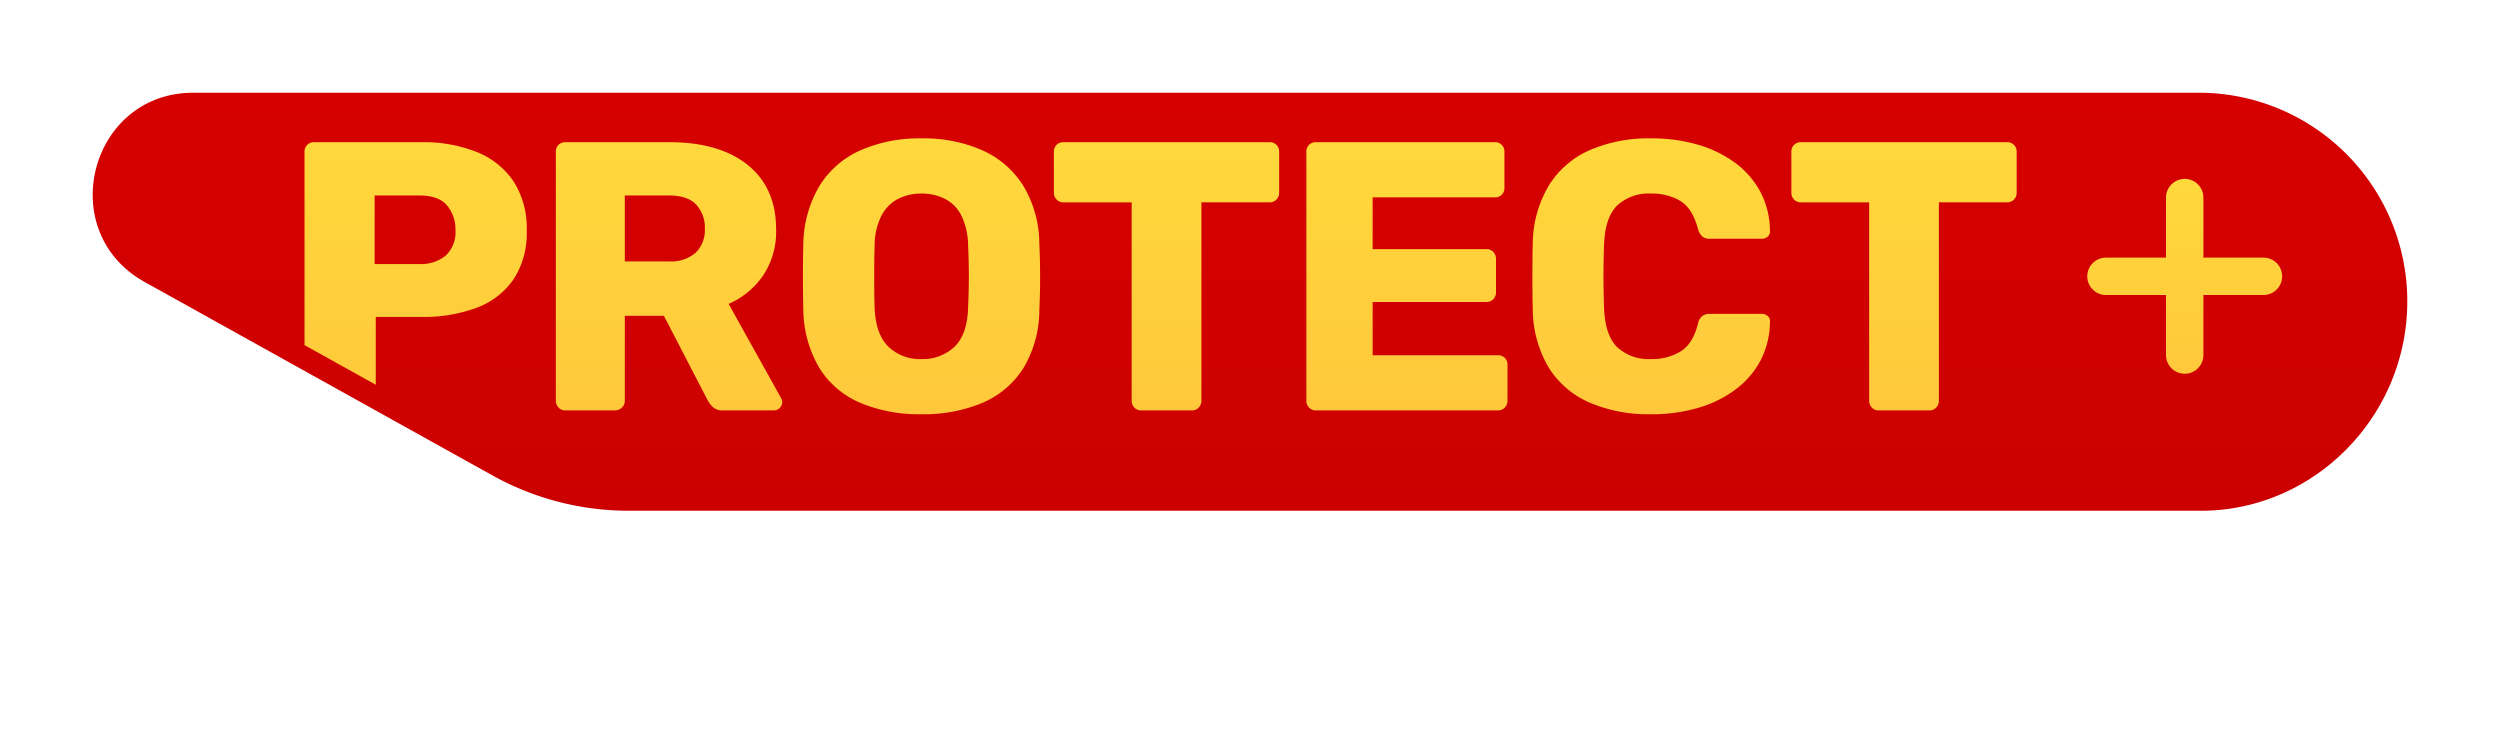
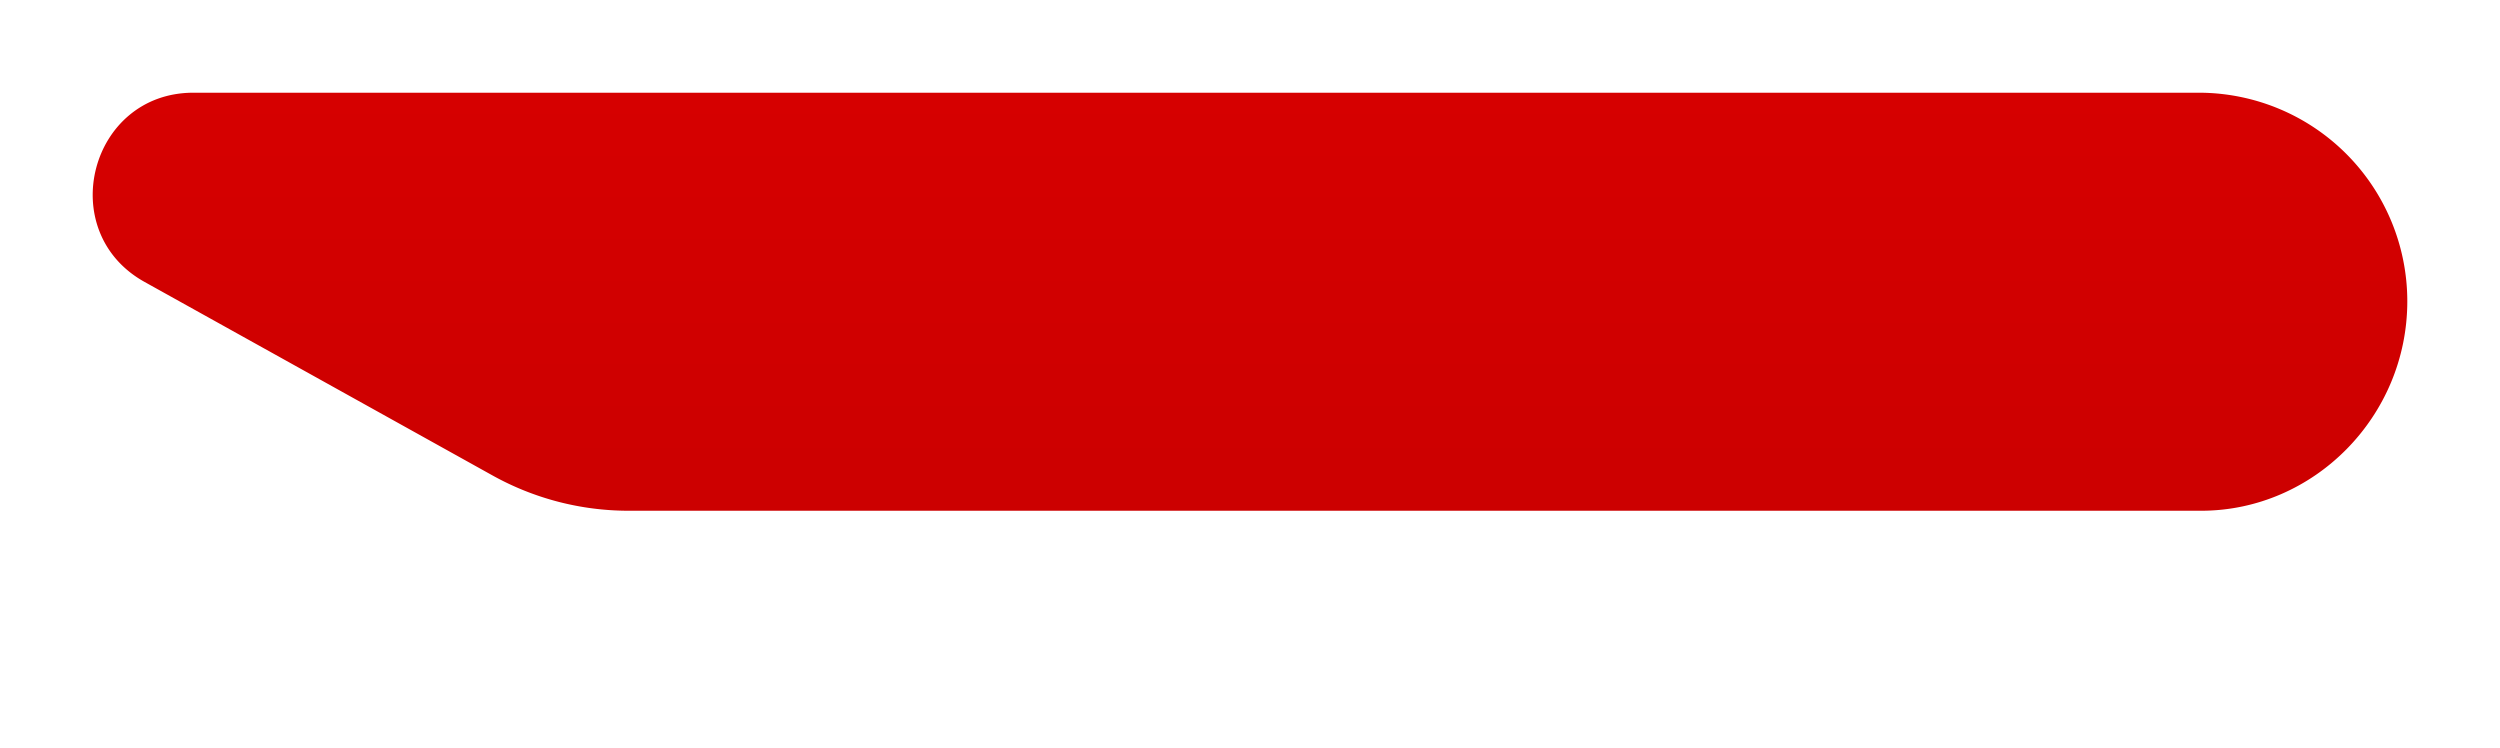
<svg xmlns="http://www.w3.org/2000/svg" width="485.383" height="145.303" viewBox="0 0 485.383 145.303">
  <defs>
    <filter id="Path_1140" x="343.446" y="106.465" width="30.726" height="38.838" filterUnits="userSpaceOnUse">
      <feOffset dy="3" input="SourceAlpha" />
      <feGaussianBlur stdDeviation="3" result="blur" />
      <feFlood flood-opacity="0.329" />
      <feComposite operator="in" in2="blur" />
      <feComposite in="SourceGraphic" />
    </filter>
    <filter id="Path_1141" x="323.372" y="110.805" width="36.972" height="34.16" filterUnits="userSpaceOnUse">
      <feOffset dy="3" input="SourceAlpha" />
      <feGaussianBlur stdDeviation="3" result="blur-2" />
      <feFlood flood-opacity="0.329" />
      <feComposite operator="in" in2="blur-2" />
      <feComposite in="SourceGraphic" />
    </filter>
    <filter id="Path_1142" x="305.858" y="102.738" width="33.966" height="42.247" filterUnits="userSpaceOnUse">
      <feOffset dy="3" input="SourceAlpha" />
      <feGaussianBlur stdDeviation="3" result="blur-3" />
      <feFlood flood-opacity="0.329" />
      <feComposite operator="in" in2="blur-3" />
      <feComposite in="SourceGraphic" />
    </filter>
    <filter id="Path_1143" x="395.41" y="102.738" width="34.115" height="42.247" filterUnits="userSpaceOnUse">
      <feOffset dy="3" input="SourceAlpha" />
      <feGaussianBlur stdDeviation="3" result="blur-4" />
      <feFlood flood-opacity="0.329" />
      <feComposite operator="in" in2="blur-4" />
      <feComposite in="SourceGraphic" />
    </filter>
    <filter id="Path_1144" x="377.01" y="110.466" width="33.161" height="34.539" filterUnits="userSpaceOnUse">
      <feOffset dy="3" input="SourceAlpha" />
      <feGaussianBlur stdDeviation="3" result="blur-5" />
      <feFlood flood-opacity="0.329" />
      <feComposite operator="in" in2="blur-5" />
      <feComposite in="SourceGraphic" />
    </filter>
    <filter id="Path_1145" x="357.761" y="110.468" width="33.902" height="34.815" filterUnits="userSpaceOnUse">
      <feOffset dy="3" input="SourceAlpha" />
      <feGaussianBlur stdDeviation="3" result="blur-6" />
      <feFlood flood-opacity="0.329" />
      <feComposite operator="in" in2="blur-6" />
      <feComposite in="SourceGraphic" />
    </filter>
    <filter id="Path_1146" x="334" y="110.827" width="25.814" height="24.458" filterUnits="userSpaceOnUse">
      <feOffset dy="3" input="SourceAlpha" />
      <feGaussianBlur stdDeviation="3" result="blur-7" />
      <feFlood flood-opacity="0.329" />
      <feComposite operator="in" in2="blur-7" />
      <feComposite in="SourceGraphic" />
    </filter>
    <linearGradient id="linear-gradient" x1="0.5" x2="0.5" y2="1" gradientUnits="objectBoundingBox">
      <stop offset="0" stop-color="#d60000" />
      <stop offset="1" stop-color="#c00" />
    </linearGradient>
    <filter id="Path_1156" x="0" y="0" width="485.383" height="117.166" filterUnits="userSpaceOnUse">
      <feOffset dy="5" input="SourceAlpha" />
      <feGaussianBlur stdDeviation="6" result="blur-8" />
      <feFlood flood-opacity="0.439" />
      <feComposite operator="in" in2="blur-8" />
      <feComposite in="SourceGraphic" />
    </filter>
    <linearGradient id="linear-gradient-2" x1="0.5" x2="0.5" y2="1" gradientUnits="objectBoundingBox">
      <stop offset="0" stop-color="#ffd93b" />
      <stop offset="1" stop-color="#ffc83b" />
    </linearGradient>
    <clipPath id="clip-path">
-       <path id="Path_1166" data-name="Path 1166" d="M19.546,0C-.584,0-7.533,26.947,10.062,36.733L77.619,74.309a54.37,54.37,0,0,0,26.431,6.857h305.3c21.906,0,40.037-18.3,40.037-40.663A40.5,40.5,0,0,0,408.885,0Z" transform="translate(0)" fill="none" />
-     </clipPath>
+       </clipPath>
  </defs>
  <g id="Group_1072" data-name="Group 1072" transform="translate(-348 -365.954)">
    <g id="Group_1068" data-name="Group 1068" transform="translate(366 378.954)">
      <g id="Group_1073" data-name="Group 1073">
        <g transform="matrix(1, 0, 0, 1, -18, -13)" filter="url(#Path_1140)">
          <path id="Path_1140-2" data-name="Path 1140" d="M191.811,71.61a2.467,2.467,0,0,1-.657-1.778V62.356h5.57V59.137h-5.57v-4.32h-.339l-6.479,6.839v.7h2.542v7.771a5.417,5.417,0,0,0,1.546,4.045,6.017,6.017,0,0,0,4.3,1.482,10.839,10.839,0,0,0,4.34-1.016V71.207a7.376,7.376,0,0,1-3.451,1.08,2.427,2.427,0,0,1-1.8-.677" transform="translate(168.11 57.65)" fill="#fff" />
        </g>
        <g transform="matrix(1, 0, 0, 1, -18, -13)" filter="url(#Path_1141)">
          <path id="Path_1141-2" data-name="Path 1141" d="M173.568,57.231l6.459,7.73-6.755,8.408h6.076s2.8-3.558,3.707-4.808c.21.276,3.917,4.808,3.917,4.808l5.272-.022L178.8,57.209Z" transform="translate(159.1 59.6)" fill="#fff" />
        </g>
        <g transform="matrix(1, 0, 0, 1, -18, -13)" filter="url(#Path_1142)">
          <path id="Path_1142-2" data-name="Path 1142" d="M168.32,66.464h10.545V62.8H168.32V56.426h11.011V52.763H163.619V77.01h15.966V73.346H168.32Z" transform="translate(151.24 55.97)" fill="#fff" />
        </g>
        <g transform="matrix(1, 0, 0, 1, -18, -13)" filter="url(#Path_1143)">
          <path id="Path_1143-2" data-name="Path 1143" d="M224.835,61.17a11.351,11.351,0,0,0-3.685-.7,8.19,8.19,0,0,0-4.107,1.06,7.8,7.8,0,0,0-2.986,2.943,8.222,8.222,0,0,0-1.079,4.172,8.045,8.045,0,0,0,2.35,6.12,8.626,8.626,0,0,0,6.247,2.245h7.519V52.763h-4.256Zm-.022,12.58h-2.224c-3.473,0-5.209-1.736-5.209-5.231A4.909,4.909,0,0,1,218.652,65a4.5,4.5,0,0,1,3.409-1.334,6.076,6.076,0,0,1,2.752.677Z" transform="translate(191.43 55.98)" fill="#fff" />
        </g>
        <g transform="matrix(1, 0, 0, 1, -18, -13)" filter="url(#Path_1144)">
-           <path id="Path_1144-2" data-name="Path 1144" d="M212.259,57.022a6.111,6.111,0,0,0-2.711.593,7.357,7.357,0,0,0-2.437,1.99V57.34h-4.276v16.2h4.318V62.761a8.636,8.636,0,0,1,1.907-1.927,3.331,3.331,0,0,1,1.865-.572,2.507,2.507,0,0,1,2.052.911,3.785,3.785,0,0,1,.762,2.5v9.889H218V63.248a6.463,6.463,0,0,0-1.568-4.511,5.366,5.366,0,0,0-4.169-1.715" transform="translate(183.17 59.44)" fill="#fff" />
-         </g>
+           </g>
        <g transform="matrix(1, 0, 0, 1, -18, -13)" filter="url(#Path_1145)">
          <path id="Path_1145-2" data-name="Path 1145" d="M200.358,57.023a7.894,7.894,0,0,0-5.888,2.328,8.326,8.326,0,0,0-2.244,6.037,8.036,8.036,0,0,0,2.435,6.14,8.764,8.764,0,0,0,6.29,2.31,11.777,11.777,0,0,0,6.924-2.012V68.649a12.56,12.56,0,0,1-2.923,1.609,8.153,8.153,0,0,1-2.943.53,5.556,5.556,0,0,1-3.748-1.165,5,5,0,0,1-1.629-3.346h11.5v-.635a9.032,9.032,0,0,0-2.1-6.333,7.312,7.312,0,0,0-5.675-2.286m-3.685,6.67a4.655,4.655,0,0,1,1.248-2.816,3.591,3.591,0,0,1,2.605-.953,3.215,3.215,0,0,1,2.5.994,4.593,4.593,0,0,1,1.081,2.774Z" transform="translate(174.54 59.44)" fill="#fff" />
        </g>
        <g transform="matrix(1, 0, 0, 1, -18, -13)" filter="url(#Path_1146)">
          <path id="Path_1146-2" data-name="Path 1146" d="M179.13,60.736l2.54,2.943,5.274-6.458h-5.1Z" transform="translate(163.87 59.61)" fill="#fff" />
        </g>
      </g>
      <g id="Group_1074" data-name="Group 1074">
        <path id="Path_1147" data-name="Path 1147" d="M115.468,59.275a3.034,3.034,0,0,0-1.049-.887,2.959,2.959,0,0,0-1.344-.307,3.346,3.346,0,0,0-1.644.386,4.686,4.686,0,0,0-1.25,1.005l-.176-.831a.527.527,0,0,0-.55-.394h-1.321v11.9H110.3V66.479a3.128,3.128,0,0,0,.953.642,3.221,3.221,0,0,0,1.286.232A3.533,3.533,0,0,0,114.13,67a3.575,3.575,0,0,0,1.217-.985,4.587,4.587,0,0,0,.773-1.486,6.129,6.129,0,0,0,.27-1.863,7.237,7.237,0,0,0-.24-1.954,4.3,4.3,0,0,0-.682-1.435m-1.457,4.741a2.758,2.758,0,0,1-.423.949,1.735,1.735,0,0,1-.671.559,2.04,2.04,0,0,1-.882.185,2.36,2.36,0,0,1-.94-.185,2.115,2.115,0,0,1-.8-.628V60.872a3.453,3.453,0,0,1,.891-.8,2.193,2.193,0,0,1,1.147-.285,1.774,1.774,0,0,1,.764.158,1.43,1.43,0,0,1,.573.5,2.553,2.553,0,0,1,.363.887,5.959,5.959,0,0,1,.127,1.334,5.39,5.39,0,0,1-.149,1.352" transform="translate(88.058 47.307)" fill="#fff" />
        <path id="Path_1148" data-name="Path 1148" d="M121.012,59.337a4,4,0,0,0-1.4-.918A4.893,4.893,0,0,0,117.8,58.1a4.95,4.95,0,0,0-1.829.323,3.991,3.991,0,0,0-1.4.918,4.1,4.1,0,0,0-.9,1.452,5.93,5.93,0,0,0,0,3.839,4.169,4.169,0,0,0,.9,1.461,3.915,3.915,0,0,0,1.4.927,4.95,4.95,0,0,0,1.829.325,4.892,4.892,0,0,0,1.814-.325,3.925,3.925,0,0,0,1.4-.927,4.084,4.084,0,0,0,.9-1.461,5.995,5.995,0,0,0,0-3.839,4.014,4.014,0,0,0-.9-1.452m-1.557,5.589a1.9,1.9,0,0,1-1.656.753,1.938,1.938,0,0,1-1.684-.757,3.726,3.726,0,0,1-.546-2.2,3.771,3.771,0,0,1,.546-2.21,1.93,1.93,0,0,1,1.684-.766,1.89,1.89,0,0,1,1.656.762,3.808,3.808,0,0,1,.539,2.214,3.762,3.762,0,0,1-.539,2.2" transform="translate(92.302 47.319)" fill="#fff" />
        <path id="Path_1149" data-name="Path 1149" d="M130.268,58.294a.585.585,0,0,0-.218.288l-1.323,4.792a15.142,15.142,0,0,0-.323,1.531q-.1-.376-.2-.757c-.067-.254-.14-.512-.214-.775l-1.444-4.81a.539.539,0,0,0-.214-.289.671.671,0,0,0-.388-.113H125a.608.608,0,0,0-.372.113.544.544,0,0,0-.207.289l-1.486,4.81c-.082.263-.16.521-.232.769s-.142.5-.207.753c-.033-.25-.076-.5-.125-.753s-.107-.506-.171-.769l-1.286-4.792a.529.529,0,0,0-.218-.288.693.693,0,0,0-.4-.114h-1.724l2.843,8.974h1.662a.453.453,0,0,0,.463-.385L125.17,61.6c.053-.174.1-.352.143-.53s.083-.354.118-.528c.029.174.067.348.111.519s.091.347.143.521l1.609,5.188c.076.256.212.385.412.385h1.731l2.852-8.974h-1.646a.623.623,0,0,0-.376.114" transform="translate(96.552 47.374)" fill="#fff" />
        <path id="Path_1150" data-name="Path 1150" d="M134.559,62.823a1.412,1.412,0,0,0,.105-.66,4.742,4.742,0,0,0-.294-1.727,3.63,3.63,0,0,0-.809-1.276,3.391,3.391,0,0,0-1.234-.793,4.753,4.753,0,0,0-3.371.08,4,4,0,0,0-1.355.949,4.149,4.149,0,0,0-.853,1.408,4.971,4.971,0,0,0-.3,1.727,5.807,5.807,0,0,0,.343,2.078,4.327,4.327,0,0,0,.934,1.5,3.916,3.916,0,0,0,1.4.918,4.8,4.8,0,0,0,1.742.31,6.992,6.992,0,0,0,.974-.071,5.1,5.1,0,0,0,.989-.239,4.6,4.6,0,0,0,.931-.455,3.552,3.552,0,0,0,.8-.7l-.62-.788a.445.445,0,0,0-.4-.2.824.824,0,0,0-.414.122c-.143.082-.31.172-.5.27a4.262,4.262,0,0,1-.664.272,2.979,2.979,0,0,1-.905.122,2.693,2.693,0,0,1-.958-.162,1.978,1.978,0,0,1-.748-.49,2.449,2.449,0,0,1-.508-.831,4.218,4.218,0,0,1-.245-1.194h5.554a.435.435,0,0,0,.4-.171m-5.913-1.132a2.606,2.606,0,0,1,.688-1.513,2,2,0,0,1,1.473-.533,2.07,2.07,0,0,1,.844.161,1.665,1.665,0,0,1,.6.443,1.887,1.887,0,0,1,.354.651,2.617,2.617,0,0,1,.12.791Z" transform="translate(102.973 47.319)" fill="#fff" />
        <path id="Path_1151" data-name="Path 1151" d="M134.9,58.54a3.834,3.834,0,0,0-1,1.263l-.132-1.014a.522.522,0,0,0-.639-.543h-1.268v8.975h2.161V61.694a4.384,4.384,0,0,1,.319-.639,2.014,2.014,0,0,1,.394-.477,1.591,1.591,0,0,1,.5-.3,1.785,1.785,0,0,1,.639-.105,3.039,3.039,0,0,1,.5.044,2.554,2.554,0,0,0,.39.044.355.355,0,0,0,.223-.065.422.422,0,0,0,.125-.223l.14-1.619a1.673,1.673,0,0,0-1-.27,2.123,2.123,0,0,0-1.364.459" transform="translate(107.386 47.307)" fill="#fff" />
        <path id="Path_1152" data-name="Path 1152" d="M142.148,64.882a.839.839,0,0,0-.415.123c-.143.082-.308.171-.5.27a4.37,4.37,0,0,1-.664.272,2.979,2.979,0,0,1-.905.122,2.693,2.693,0,0,1-.958-.162,2.014,2.014,0,0,1-.748-.49,2.449,2.449,0,0,1-.508-.831,4.346,4.346,0,0,1-.245-1.194h5.554a.435.435,0,0,0,.4-.171,1.417,1.417,0,0,0,.105-.66,4.783,4.783,0,0,0-.292-1.727,3.69,3.69,0,0,0-.809-1.277,3.44,3.44,0,0,0-1.234-.791,4.428,4.428,0,0,0-1.566-.27,4.474,4.474,0,0,0-1.805.348,3.989,3.989,0,0,0-1.355.951,4.1,4.1,0,0,0-.853,1.408,4.932,4.932,0,0,0-.3,1.727,5.79,5.79,0,0,0,.341,2.076,4.3,4.3,0,0,0,.936,1.506,3.894,3.894,0,0,0,1.4.918,4.8,4.8,0,0,0,1.742.31,6.994,6.994,0,0,0,.974-.071,5.2,5.2,0,0,0,.989-.239,4.615,4.615,0,0,0,.933-.455,3.68,3.68,0,0,0,.8-.7l-.621-.788a.45.45,0,0,0-.4-.2m-4.211-4.705a2,2,0,0,1,1.473-.533,2.064,2.064,0,0,1,.844.161,1.649,1.649,0,0,1,.6.443,1.889,1.889,0,0,1,.356.651,2.613,2.613,0,0,1,.118.791H137.25a2.618,2.618,0,0,1,.688-1.513" transform="translate(109.979 47.319)" fill="#fff" />
        <path id="Path_1153" data-name="Path 1153" d="M146.314,60.686a3.321,3.321,0,0,0-.954-.639,3.185,3.185,0,0,0-1.285-.236,3.519,3.519,0,0,0-1.593.354,3.635,3.635,0,0,0-1.214.985,4.459,4.459,0,0,0-.778,1.486,6.1,6.1,0,0,0-.272,1.854,7.222,7.222,0,0,0,.241,1.96,4.223,4.223,0,0,0,.682,1.439,2.927,2.927,0,0,0,2.4,1.194,3.347,3.347,0,0,0,1.64-.386,4.541,4.541,0,0,0,1.248-1.005l.181.865a.51.51,0,0,0,.544.394h1.319v-13h-2.159Zm0,5.607a3.368,3.368,0,0,1-.893.795,2.2,2.2,0,0,1-1.145.281,1.816,1.816,0,0,1-.762-.154,1.381,1.381,0,0,1-.577-.5,2.669,2.669,0,0,1-.363-.893,5.954,5.954,0,0,1-.127-1.334,5.4,5.4,0,0,1,.149-1.352,2.64,2.64,0,0,1,.43-.944,1.755,1.755,0,0,1,.671-.555,2.059,2.059,0,0,1,.883-.185,2.351,2.351,0,0,1,.933.185,2.116,2.116,0,0,1,.8.63Z" transform="translate(114.184 45.576)" fill="#fff" />
        <path id="Path_1154" data-name="Path 1154" d="M155.63,61.024a3.031,3.031,0,0,0-1.067-.88,3.165,3.165,0,0,0-1.4-.3,3.287,3.287,0,0,0-1.508.336,4.441,4.441,0,0,0-1.2.905V55.956h-2.161v13h1.426a.548.548,0,0,0,.345-.1.531.531,0,0,0,.18-.323l.1-.6a4.418,4.418,0,0,0,.459.477,2.516,2.516,0,0,0,.53.363,2.821,2.821,0,0,0,.63.232,3.261,3.261,0,0,0,.76.083A3.46,3.46,0,0,0,155.5,67.75a4.6,4.6,0,0,0,.773-1.528,6.776,6.776,0,0,0,.27-1.985,6.6,6.6,0,0,0-.234-1.827,4.138,4.138,0,0,0-.679-1.386m-1.466,4.7a2.739,2.739,0,0,1-.428.971,1.709,1.709,0,0,1-.677.561,2.166,2.166,0,0,1-.9.178,2.3,2.3,0,0,1-.915-.183,2.1,2.1,0,0,1-.8-.63V62.6a3.49,3.49,0,0,1,.883-.8,2.019,2.019,0,0,1,1.083-.285,1.644,1.644,0,0,1,1.408.66,3.647,3.647,0,0,1,.49,2.139,5.812,5.812,0,0,1-.149,1.412" transform="translate(120.755 45.576)" fill="#fff" />
-         <path id="Path_1155" data-name="Path 1155" d="M160.129,58.286a.651.651,0,0,0-.232.289l-1.8,4.643c-.065.158-.123.318-.176.477s-.105.323-.158.486c-.04-.163-.084-.325-.127-.481a4.052,4.052,0,0,0-.161-.474l-1.907-4.652a.78.78,0,0,0-.212-.279.6.6,0,0,0-.4-.123h-1.9l3.63,8.3-1.68,3.6h1.609a.76.76,0,0,0,.468-.12.819.819,0,0,0,.249-.345l4.89-11.44h-1.733a.616.616,0,0,0-.363.114" transform="translate(124.642 47.381)" fill="#fff" />
      </g>
      <g transform="matrix(1, 0, 0, 1, -18, -13)" filter="url(#Path_1156)">
        <path id="Path_1156-2" data-name="Path 1156" d="M10.06,36.733C-7.531,26.947-.586,0,19.546,0H408.885a40.5,40.5,0,0,1,40.5,40.5c0,22.367-18.131,40.663-40.037,40.663h-305.3a54.369,54.369,0,0,1-26.429-6.857Z" transform="translate(18 13)" fill="url(#linear-gradient)" />
      </g>
-       <path id="Union_48" data-name="Union 48" d="M-8535.023-239.491v-11.661h-11.658a3.63,3.63,0,0,1-3.629-3.629,3.628,3.628,0,0,1,3.629-3.629h11.658v-11.658a3.627,3.627,0,0,1,3.629-3.629,3.627,3.627,0,0,1,3.628,3.629v11.658h11.659a3.628,3.628,0,0,1,3.628,3.629,3.629,3.629,0,0,1-3.628,3.629h-11.659v11.661a3.629,3.629,0,0,1-3.628,3.629A3.63,3.63,0,0,1-8535.023-239.491Z" transform="translate(8937.562 295.429)" fill="url(#linear-gradient-2)" />
      <rect id="Rectangle_1783" data-name="Rectangle 1783" width="449.084" height="120.205" transform="translate(0.301 0.098)" fill="none" />
    </g>
    <g id="Group_1069" data-name="Group 1069" transform="translate(366 378.954)" clip-path="url(#clip-path)">
      <path id="Path_1159" data-name="Path 1159" d="M24.524,60.126a1.746,1.746,0,0,1-1.337-.557,1.846,1.846,0,0,1-.521-1.3V9.912a1.786,1.786,0,0,1,1.858-1.86H45.352A27.945,27.945,0,0,1,56.1,9.95a15.58,15.58,0,0,1,7.139,5.69,16.753,16.753,0,0,1,2.565,9.6,16.257,16.257,0,0,1-2.565,9.448A15.076,15.076,0,0,1,56.1,40.19a29.5,29.5,0,0,1-10.75,1.785H36.5V58.266a1.786,1.786,0,0,1-.557,1.3,1.869,1.869,0,0,1-1.375.557ZM36.277,31.709h8.7a7.534,7.534,0,0,0,5.095-1.637,6.223,6.223,0,0,0,1.9-4.984,7.126,7.126,0,0,0-1.637-4.761Q48.7,18.395,44.98,18.393h-8.7Z" transform="translate(18.457 6.558)" fill="url(#linear-gradient-2)" />
      <path id="Path_1160" data-name="Path 1160" d="M51.42,60.124a1.747,1.747,0,0,1-1.339-.557,1.843,1.843,0,0,1-.521-1.3V9.91a1.784,1.784,0,0,1,1.86-1.858H71.651q9.669,0,15.175,4.426t5.5,12.535A15.278,15.278,0,0,1,89.8,33.939a15.837,15.837,0,0,1-6.695,5.505L93.3,57.744a1.856,1.856,0,0,1,.223.818,1.66,1.66,0,0,1-1.562,1.562H82.065a2.746,2.746,0,0,1-2.083-.706,5.643,5.643,0,0,1-.967-1.3L70.537,41.751H62.95V58.265a1.785,1.785,0,0,1-.559,1.3,1.869,1.869,0,0,1-1.375.557ZM62.95,31.187H71.5a7.211,7.211,0,0,0,5.243-1.711,6.16,6.16,0,0,0,1.749-4.612,6.575,6.575,0,0,0-1.673-4.687q-1.676-1.785-5.32-1.785H62.95Z" transform="translate(40.358 6.558)" fill="url(#linear-gradient-2)" />
      <path id="Path_1161" data-name="Path 1161" d="M98.99,61.2a29.3,29.3,0,0,1-11.906-2.232A17.329,17.329,0,0,1,79.2,52.239a22.758,22.758,0,0,1-3.124-11.27Q76,37.771,76,34.535t.074-6.434a22.821,22.821,0,0,1,3.161-11.272A17.834,17.834,0,0,1,87.2,9.948,28.337,28.337,0,0,1,98.99,7.642a28.29,28.29,0,0,1,11.826,2.306,18.1,18.1,0,0,1,7.958,6.881A22.063,22.063,0,0,1,121.9,28.1q.15,3.2.151,6.434t-.151,6.434a22,22,0,0,1-3.086,11.27,17.558,17.558,0,0,1-7.921,6.734A29.3,29.3,0,0,1,98.99,61.2m0-10.713a8.929,8.929,0,0,0,6.432-2.381q2.49-2.382,2.642-7.588.15-3.272.149-6.173t-.149-6.026a13.542,13.542,0,0,0-1.3-5.692A7.41,7.41,0,0,0,103.6,19.4a9.857,9.857,0,0,0-4.608-1.042A9.7,9.7,0,0,0,94.451,19.4a7.618,7.618,0,0,0-3.2,3.235,13.119,13.119,0,0,0-1.337,5.692q-.073,3.125-.074,6.026t.074,6.173q.223,5.207,2.714,7.588a8.833,8.833,0,0,0,6.363,2.381" transform="translate(61.891 6.224)" fill="url(#linear-gradient-2)" />
      <path id="Path_1162" data-name="Path 1162" d="M119.817,60.126a1.743,1.743,0,0,1-1.339-.559,1.839,1.839,0,0,1-.521-1.3V19.732H104.717a1.753,1.753,0,0,1-1.341-.557,1.849,1.849,0,0,1-.519-1.3V9.912a1.781,1.781,0,0,1,1.86-1.86h40.019a1.784,1.784,0,0,1,1.86,1.86v7.96a1.851,1.851,0,0,1-.521,1.3,1.752,1.752,0,0,1-1.339.557H131.5V58.266a1.848,1.848,0,0,1-.523,1.3,1.748,1.748,0,0,1-1.339.559Z" transform="translate(83.759 6.558)" fill="url(#linear-gradient-2)" />
-       <path id="Path_1163" data-name="Path 1163" d="M131.733,60.126a1.741,1.741,0,0,1-1.337-.559,1.83,1.83,0,0,1-.521-1.3V9.912a1.784,1.784,0,0,1,1.858-1.86H166.47a1.781,1.781,0,0,1,1.86,1.86V16.9a1.781,1.781,0,0,1-1.86,1.86H142.742V28.808h22.091a1.747,1.747,0,0,1,1.339.557,1.946,1.946,0,0,1,.523,1.377v6.472a1.851,1.851,0,0,1-.523,1.3,1.747,1.747,0,0,1-1.339.557H142.742V49.413h24.325a1.784,1.784,0,0,1,1.858,1.86v6.993a1.846,1.846,0,0,1-.521,1.3,1.749,1.749,0,0,1-1.337.559Z" transform="translate(105.76 6.558)" fill="url(#linear-gradient-2)" />
      <path id="Path_1164" data-name="Path 1164" d="M177.122,61.2A28.879,28.879,0,0,1,165.069,58.9a17.635,17.635,0,0,1-7.847-6.77,22.524,22.524,0,0,1-3.086-11.085q-.073-3.048-.074-6.545t.074-6.7a22.42,22.42,0,0,1,3.124-11.01,17.723,17.723,0,0,1,7.883-6.844,28.686,28.686,0,0,1,11.978-2.306A31.975,31.975,0,0,1,186.2,8.87a22.786,22.786,0,0,1,7.292,3.569,16.839,16.839,0,0,1,4.87,5.654,16.4,16.4,0,0,1,1.823,7.478,1.252,1.252,0,0,1-.41,1.116,1.637,1.637,0,0,1-1.152.446H188.576a2.357,2.357,0,0,1-1.488-.41A3.209,3.209,0,0,1,186.2,25.2q-1.042-3.944-3.384-5.393a10.737,10.737,0,0,0-5.764-1.452,9,9,0,0,0-6.472,2.268q-2.381,2.27-2.6,7.552-.223,6.1,0,12.5.223,5.28,2.6,7.55a8.988,8.988,0,0,0,6.472,2.268,10.727,10.727,0,0,0,5.8-1.488q2.381-1.489,3.347-5.356a2.683,2.683,0,0,1,.856-1.524,2.532,2.532,0,0,1,1.524-.41h10.042a1.637,1.637,0,0,1,1.152.446,1.254,1.254,0,0,1,.41,1.116,16.386,16.386,0,0,1-1.823,7.478,16.816,16.816,0,0,1-4.87,5.652,22.714,22.714,0,0,1-7.292,3.571,31.976,31.976,0,0,1-9.073,1.228" transform="translate(125.456 6.224)" fill="url(#linear-gradient-2)" />
      <path id="Path_1165" data-name="Path 1165" d="M198.737,60.126a1.743,1.743,0,0,1-1.339-.559,1.839,1.839,0,0,1-.521-1.3V19.732H183.637a1.754,1.754,0,0,1-1.341-.557,1.849,1.849,0,0,1-.519-1.3V9.912a1.781,1.781,0,0,1,1.86-1.86h40.018a1.784,1.784,0,0,1,1.86,1.86v7.96a1.851,1.851,0,0,1-.521,1.3,1.753,1.753,0,0,1-1.339.557H210.416V58.266a1.848,1.848,0,0,1-.522,1.3,1.749,1.749,0,0,1-1.339.559Z" transform="translate(148.025 6.558)" fill="url(#linear-gradient-2)" />
    </g>
  </g>
</svg>